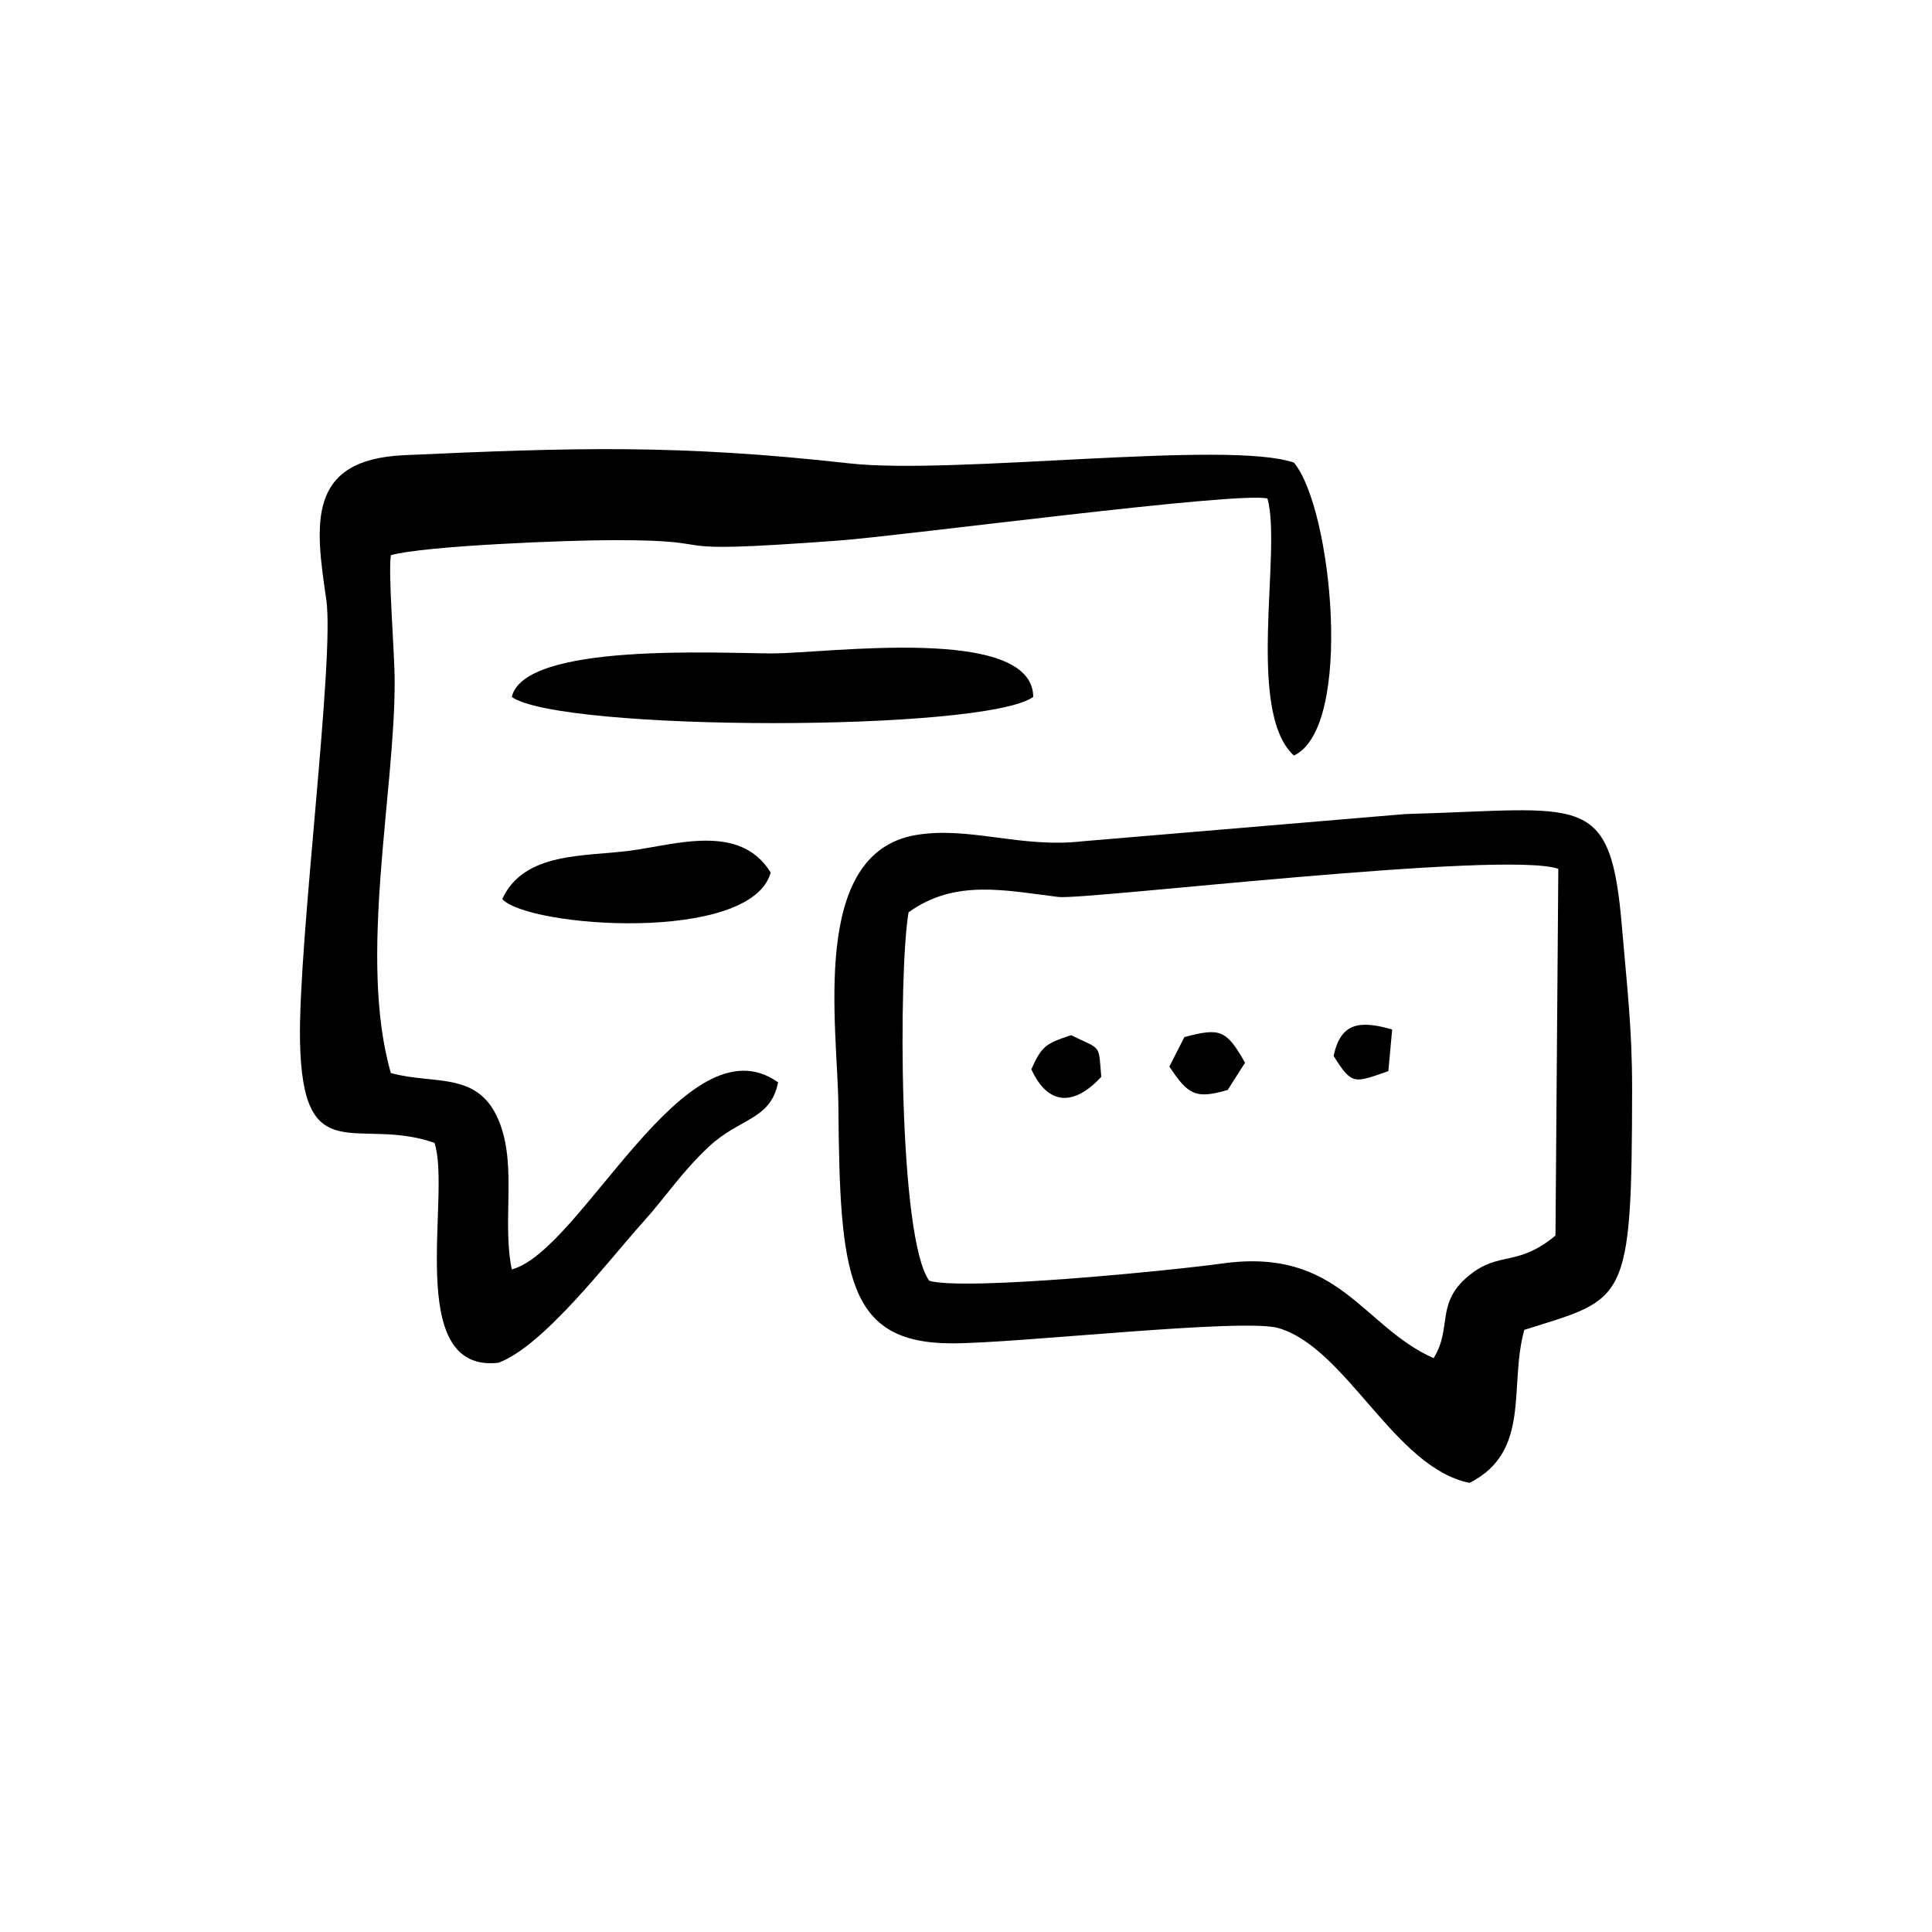
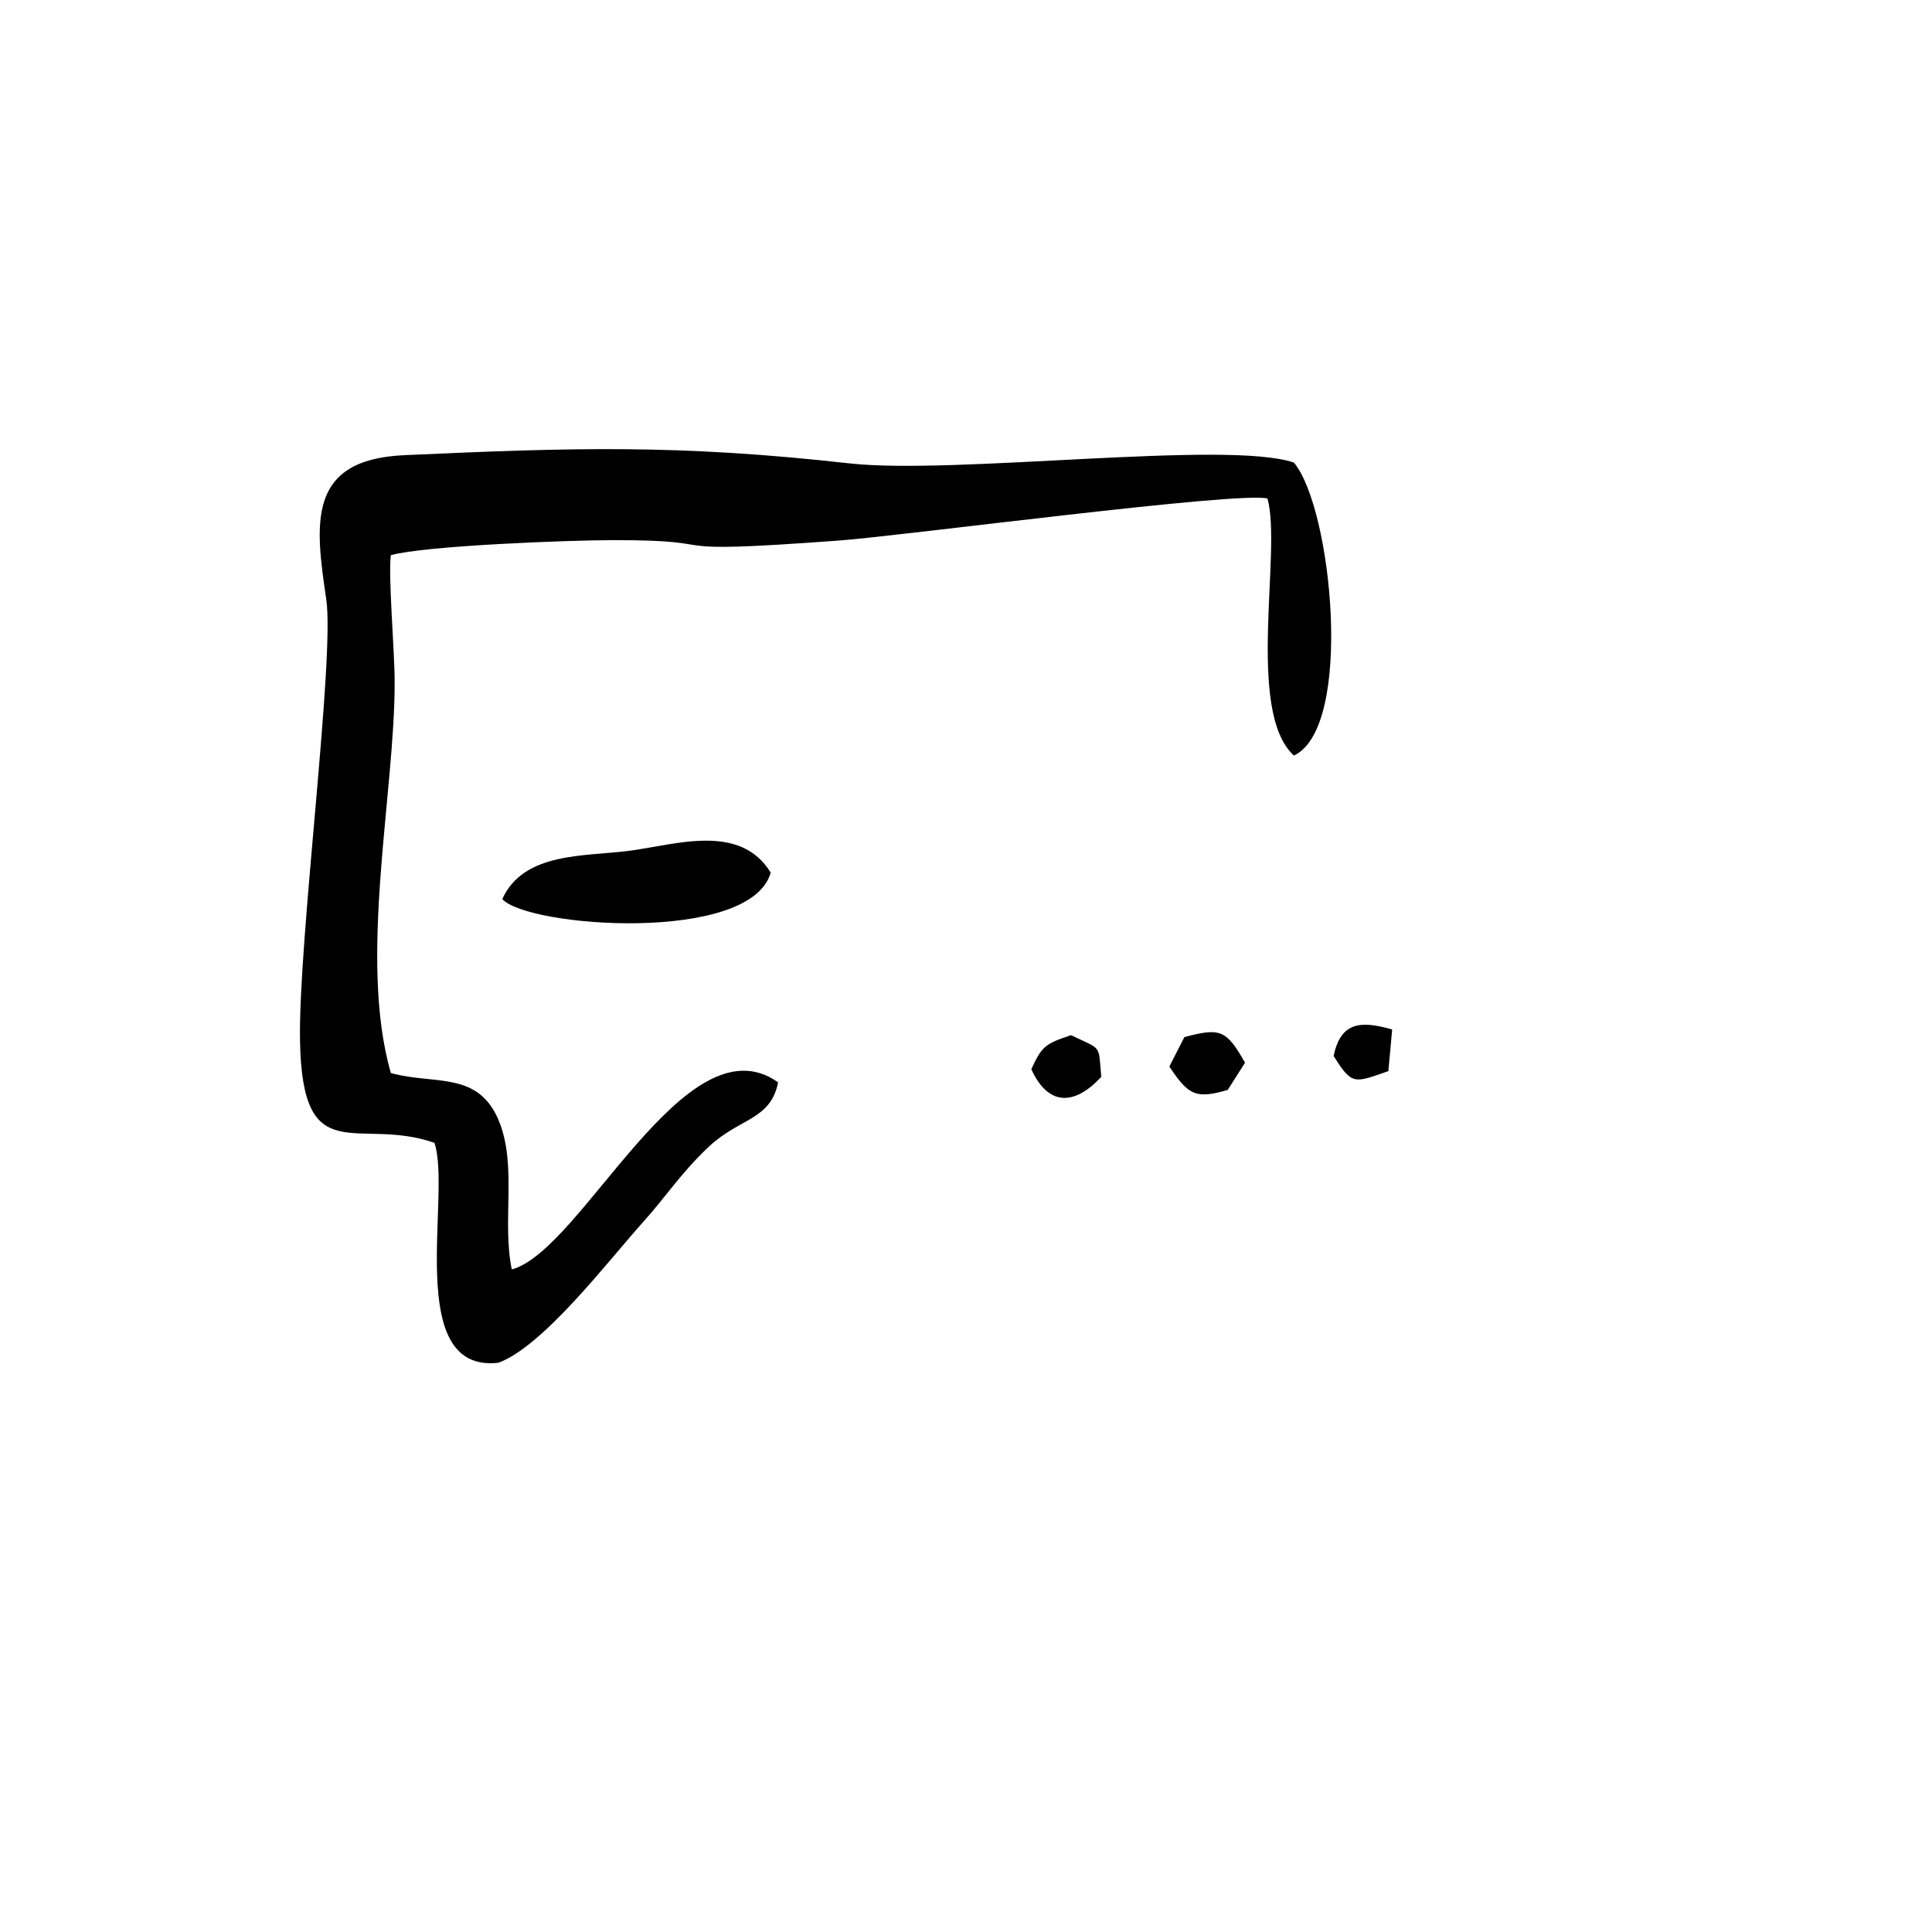
<svg xmlns="http://www.w3.org/2000/svg" fill="#000000" width="800px" height="800px" version="1.1" viewBox="144 144 512 512">
  <g>
    <path d="m276.1 505.14c11.891-4.383 29.02-26.902 38.188-37.129 6.449-7.152 9.977-12.949 17.48-20.051 8.211-7.758 16.426-7.055 18.438-17.129-24.535-17.434-51.992 44.637-70.582 49.574-2.57-12.594 1.258-26.801-3.074-38.492-5.34-14.41-17.281-10.277-28.969-13.551-8.715-30.23 1.059-74.16 1.008-103.68 0-7.859-1.762-28.465-1.008-33.555 8.918-2.519 47.359-3.981 58.594-3.981 33.504-0.102 7.758 3.981 60.156 0.102 17.434-1.309 106.05-13.098 113.56-11.133 3.879 13.754-5.844 56.375 7.004 68.113 15.922-7.406 10.125-65.598 0-77.637-17.531-6.047-90.133 3.324-117.84 0.203-45.492-5.09-73.355-4.18-117.94-2.168-25.945 1.16-23.578 18.34-20.656 38.188 2.316 15.566-7.457 90.785-6.953 117.09 0.656 34.711 15.164 19.852 35.621 26.953 4.633 13.453-8.367 61.164 16.977 58.289z" />
-     <path d="m386.79 365.28c-28.465 4.734-20.758 50.984-20.605 72.145 0.352 44.789 2.316 62.523 30.027 62.574 17.18 0.051 77.387-6.801 86.656-4.031 18.086 5.391 30.633 36.98 50.582 41.012 16.473-8.363 10.328-25.645 14.508-40.559 26.953-8.465 28.516-6.398 28.566-64.086 0-15.871-1.359-27.004-2.672-42.422-3.023-36.777-10.227-31.438-57.434-30.18l-85.395 7.203c-16.477 1.922-30.078-4.023-44.234-1.656zm170.18 8.969-0.754 97.184c-10.125 8.414-14.762 4.031-22.773 10.48-9.168 7.356-4.484 13.957-9.523 22.016-19.043-8.465-24.938-29.422-56.023-25.09-12.949 1.812-68.066 7.305-77.637 4.586-8.16-11.285-8.16-81.668-5.492-97.637 12.344-8.969 25.895-5.742 39.75-4.082 7.055 0.855 118.05-12.445 132.45-7.457z" />
-     <path d="m417.82 328.7c-0.102-19.246-54.816-11.539-69.121-11.539-14.055 0-65.695-2.973-69.074 11.539 12.949 9.172 125.05 9.32 138.2 0z" />
    <path d="m310.86 369.46c-11.941 1.562-28.012 0.25-33.754 12.797 6.75 7.508 65.848 11.891 71.137-7.004-8.113-13.246-25.191-7.402-37.383-5.793z" />
    <path d="m469.36 432.84 4.586-7.203c-4.988-8.867-6.699-9.27-16.07-6.801l-3.981 7.809c5.035 7.606 7 8.66 15.465 6.195z" />
    <path d="m417.31 427.35c4.484 9.875 11.488 9.672 18.539 2.016-0.805-8.816 0.301-7.004-8.012-11.035-6.746 2.266-7.703 2.82-10.527 9.02z" />
    <path d="m511.93 427.86 1.008-11.035c-8.715-2.519-13.652-1.762-15.516 7.004 4.938 7.961 5.539 7.102 14.508 4.031z" />
  </g>
</svg>